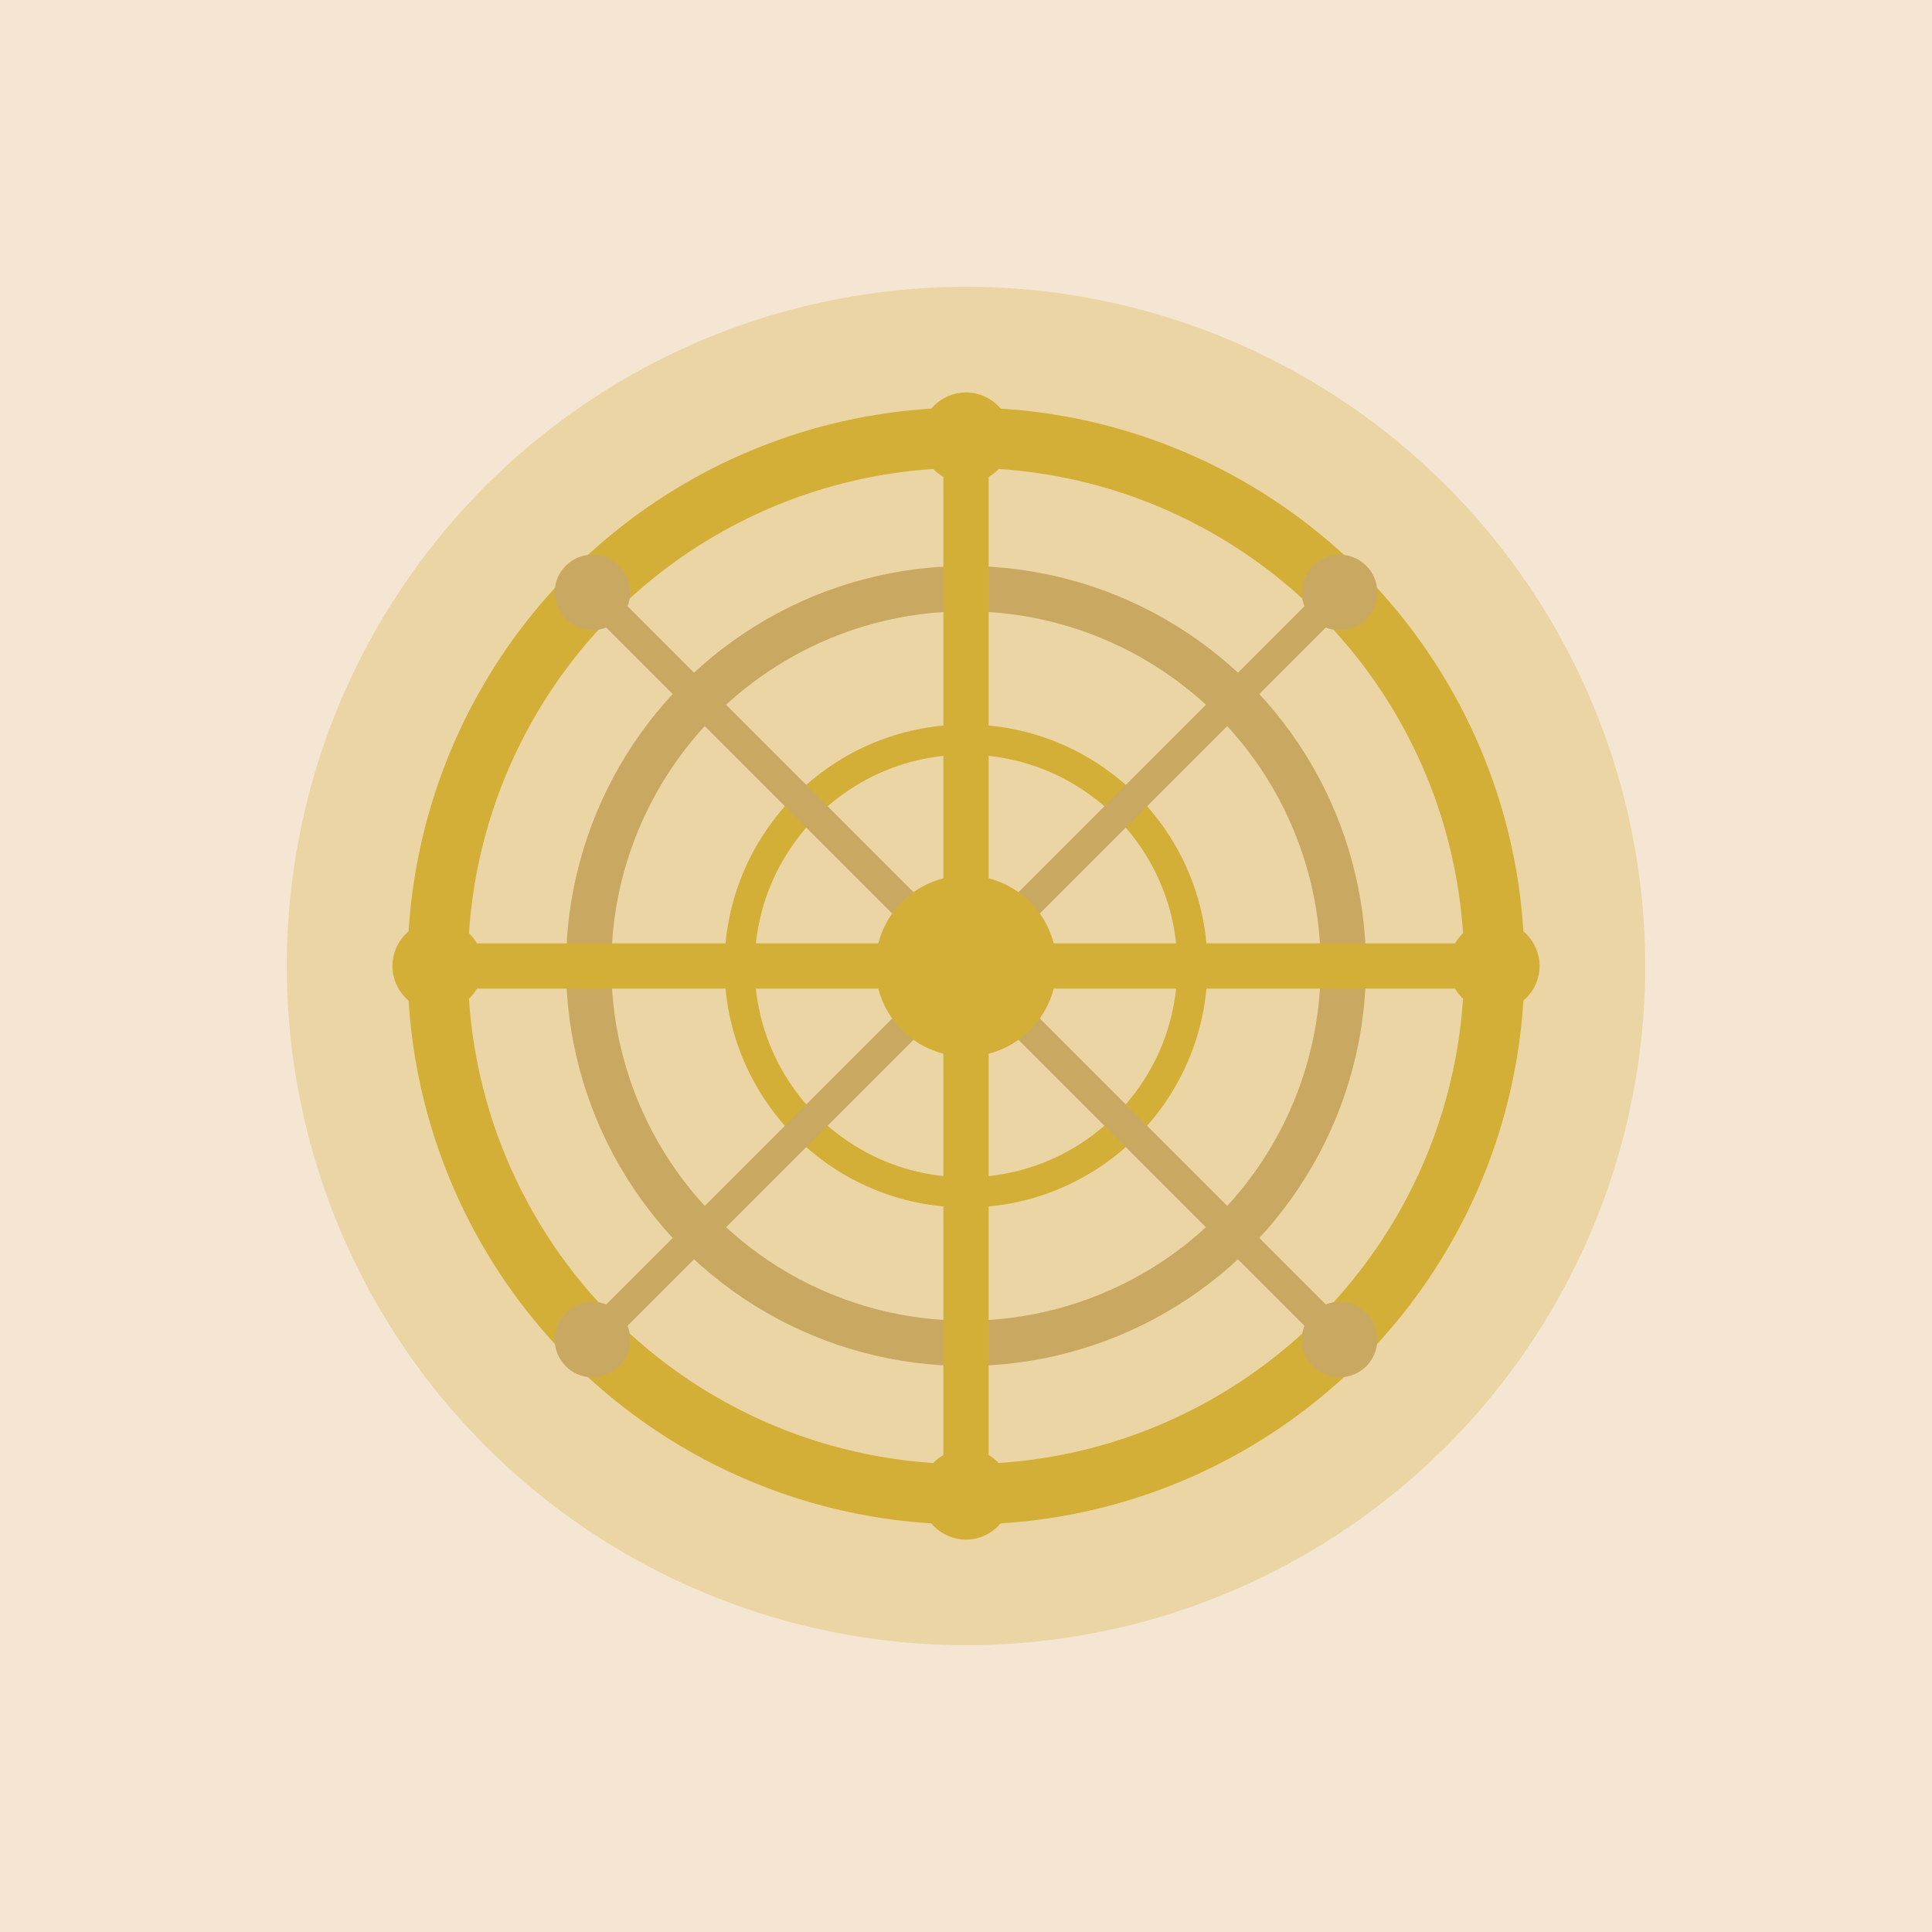
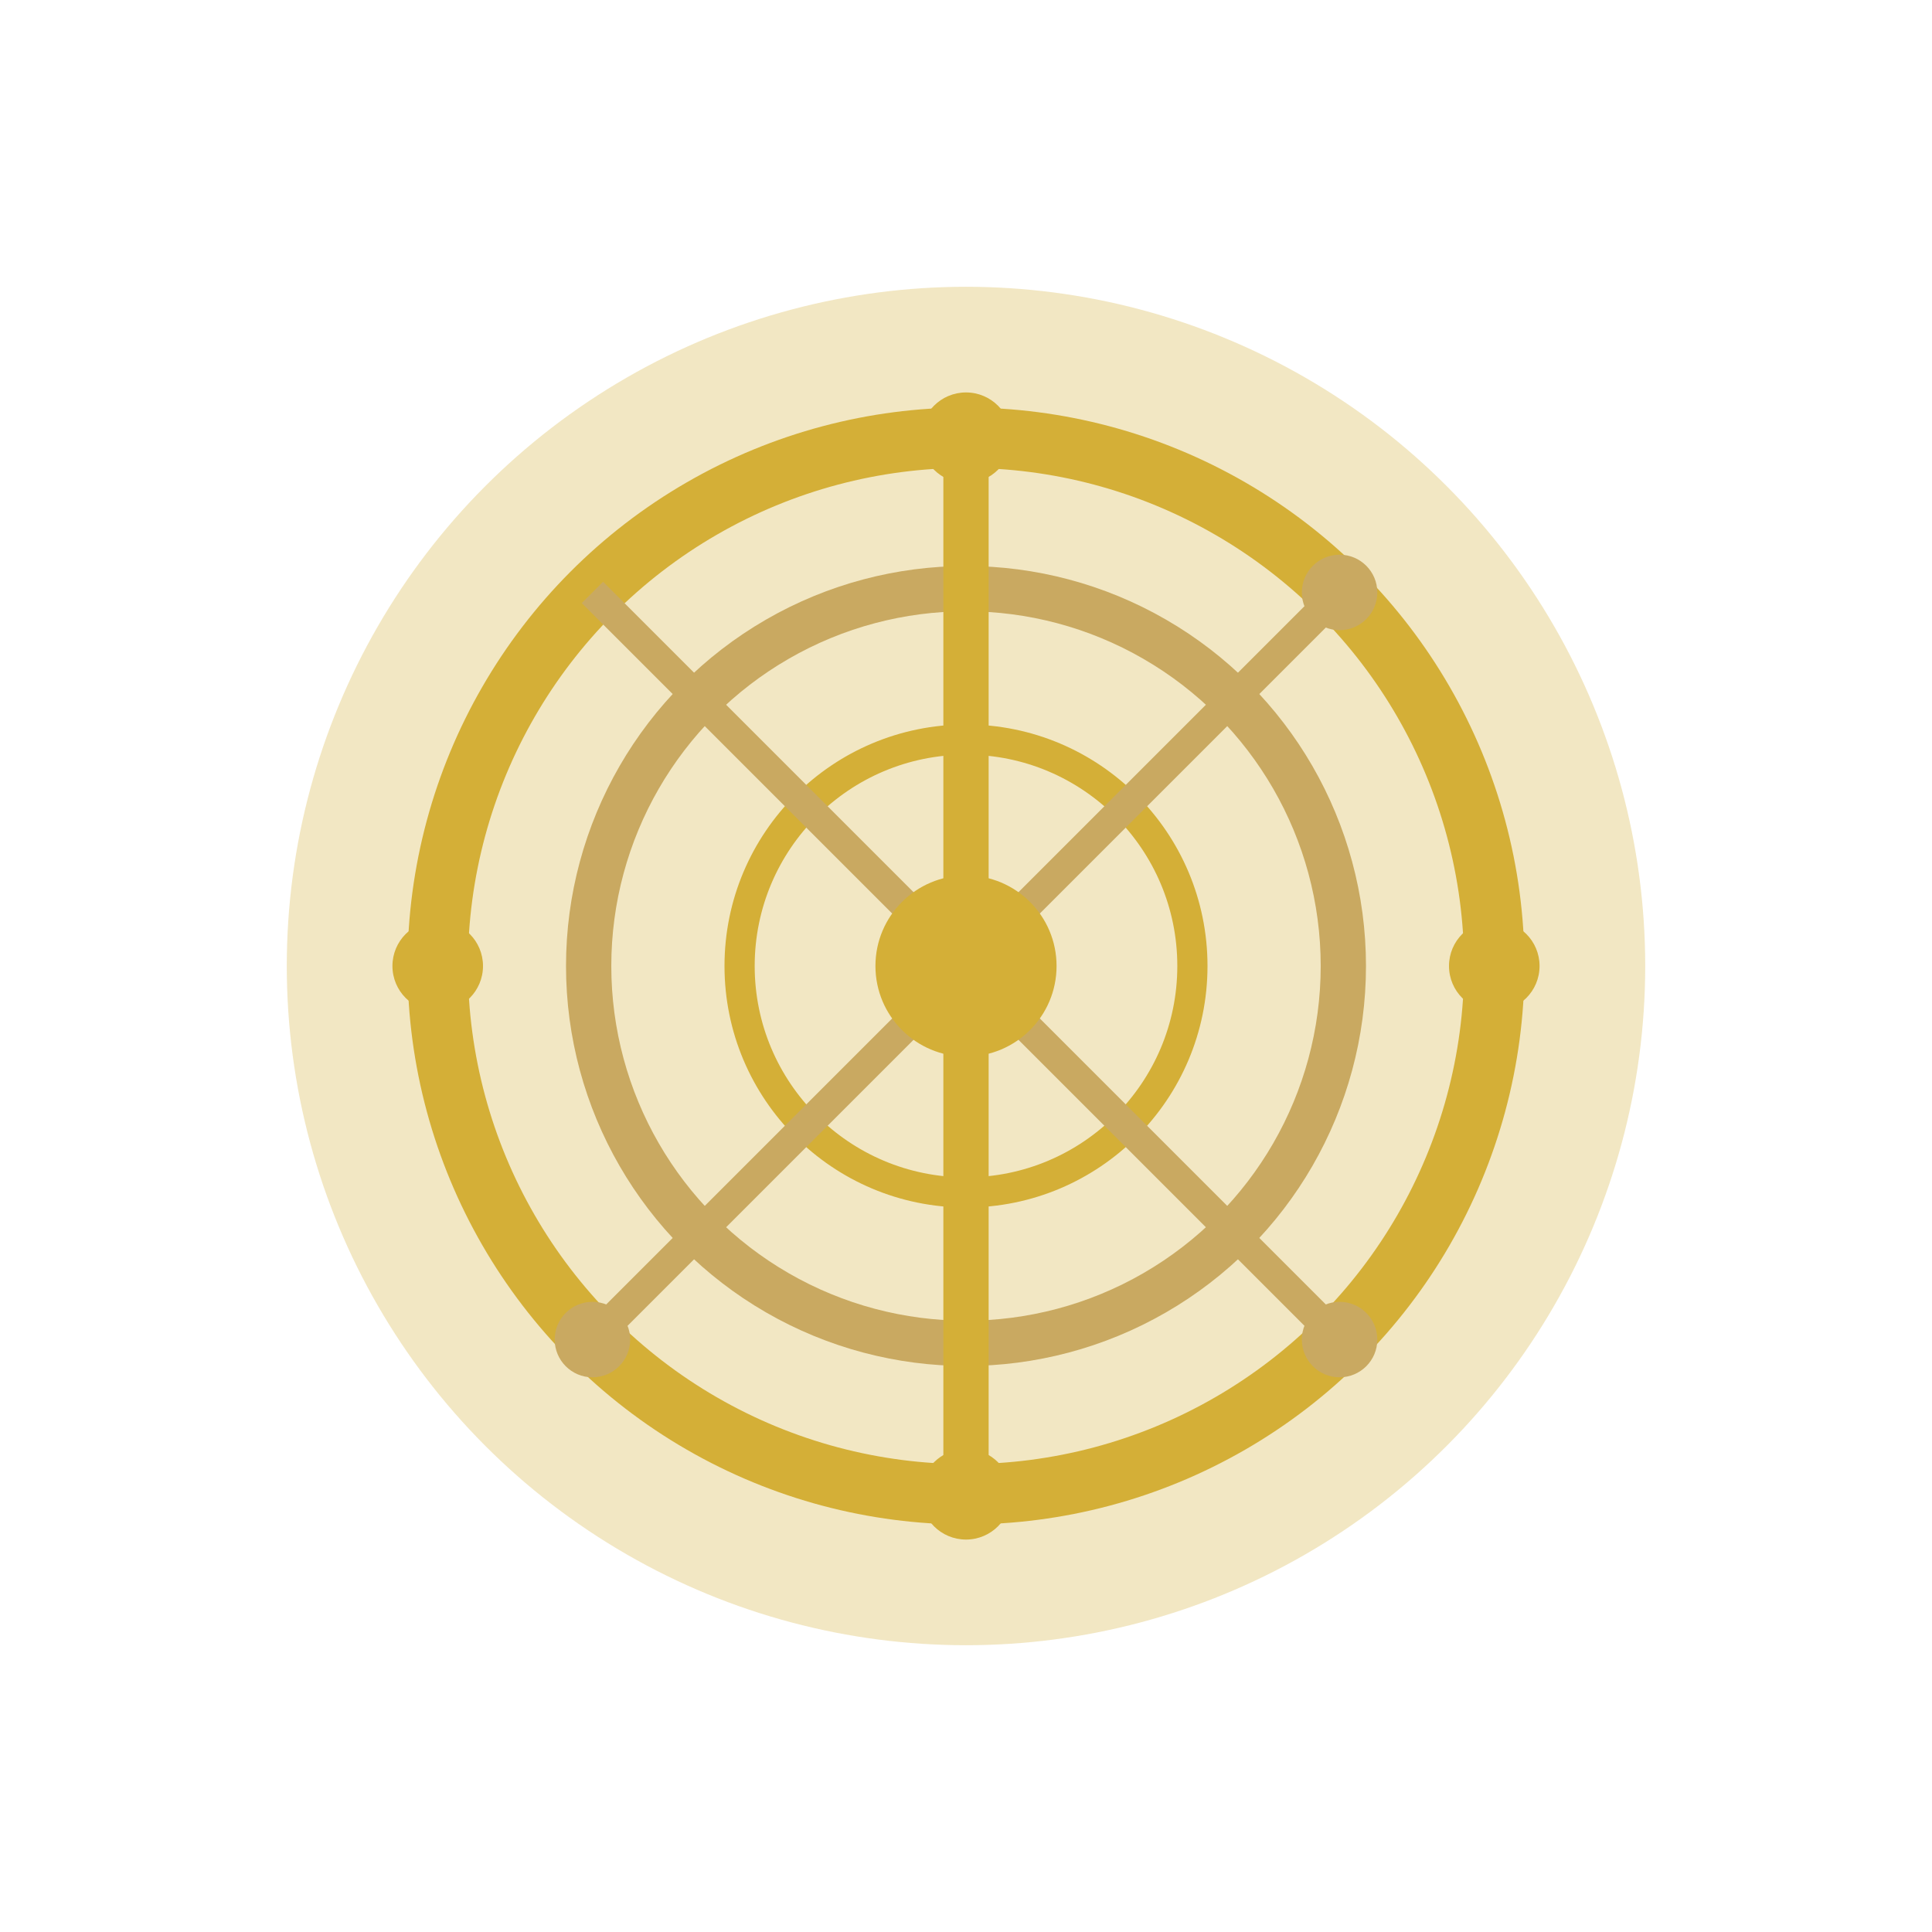
<svg xmlns="http://www.w3.org/2000/svg" viewBox="0 0 256 256">
-   <rect width="256" height="256" fill="#F5E6D3" />
  <circle cx="128" cy="128" r="90" fill="#D4AF37" opacity="0.3" />
  <circle cx="128" cy="128" r="70" fill="none" stroke="#D4AF37" stroke-width="8" />
  <circle cx="128" cy="128" r="50" fill="none" stroke="#C9A961" stroke-width="6" />
  <circle cx="128" cy="128" r="30" fill="none" stroke="#D4AF37" stroke-width="4" />
  <line x1="128" y1="58" x2="128" y2="198" stroke="#D4AF37" stroke-width="6" />
-   <line x1="58" y1="128" x2="198" y2="128" stroke="#D4AF37" stroke-width="6" />
  <line x1="78.5" y1="78.5" x2="177.5" y2="177.5" stroke="#C9A961" stroke-width="4" />
  <line x1="177.5" y1="78.5" x2="78.5" y2="177.5" stroke="#C9A961" stroke-width="4" />
  <circle cx="128" cy="58" r="6" fill="#D4AF37" />
  <circle cx="128" cy="198" r="6" fill="#D4AF37" />
  <circle cx="58" cy="128" r="6" fill="#D4AF37" />
  <circle cx="198" cy="128" r="6" fill="#D4AF37" />
-   <circle cx="78.5" cy="78.5" r="5" fill="#C9A961" />
  <circle cx="177.5" cy="177.5" r="5" fill="#C9A961" />
  <circle cx="177.5" cy="78.5" r="5" fill="#C9A961" />
  <circle cx="78.5" cy="177.5" r="5" fill="#C9A961" />
  <circle cx="128" cy="128" r="12" fill="#D4AF37" />
</svg>